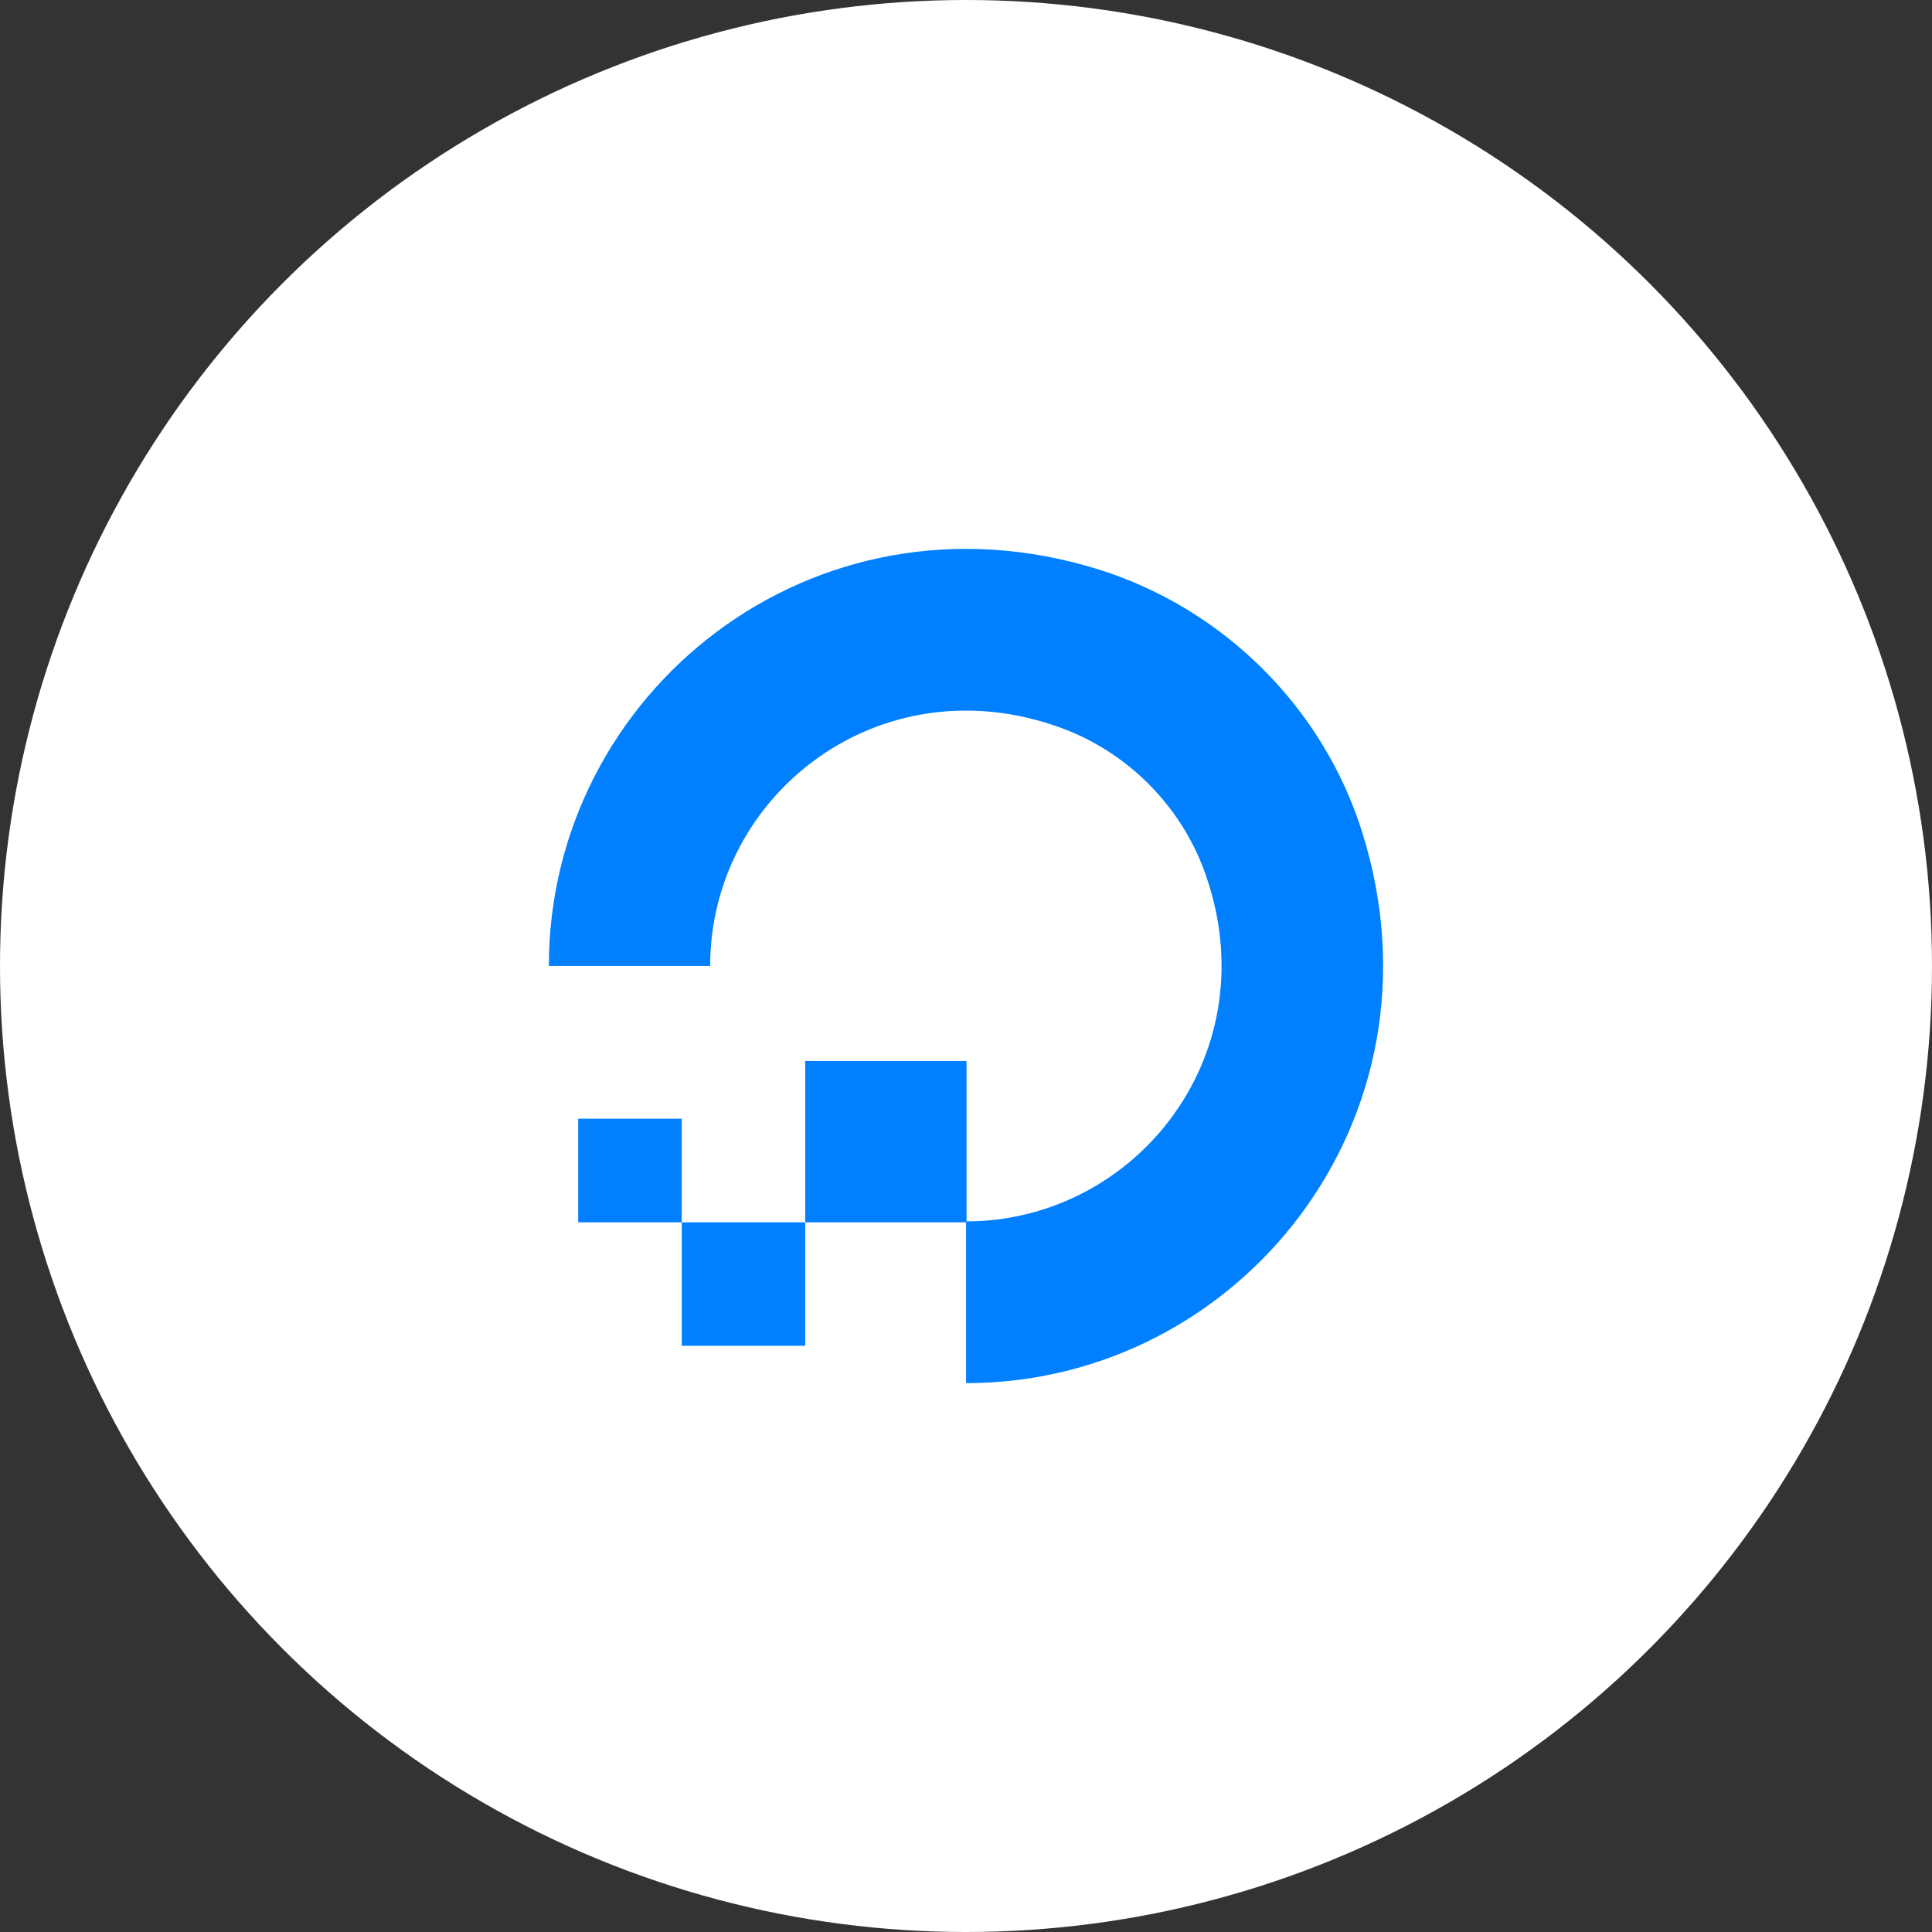
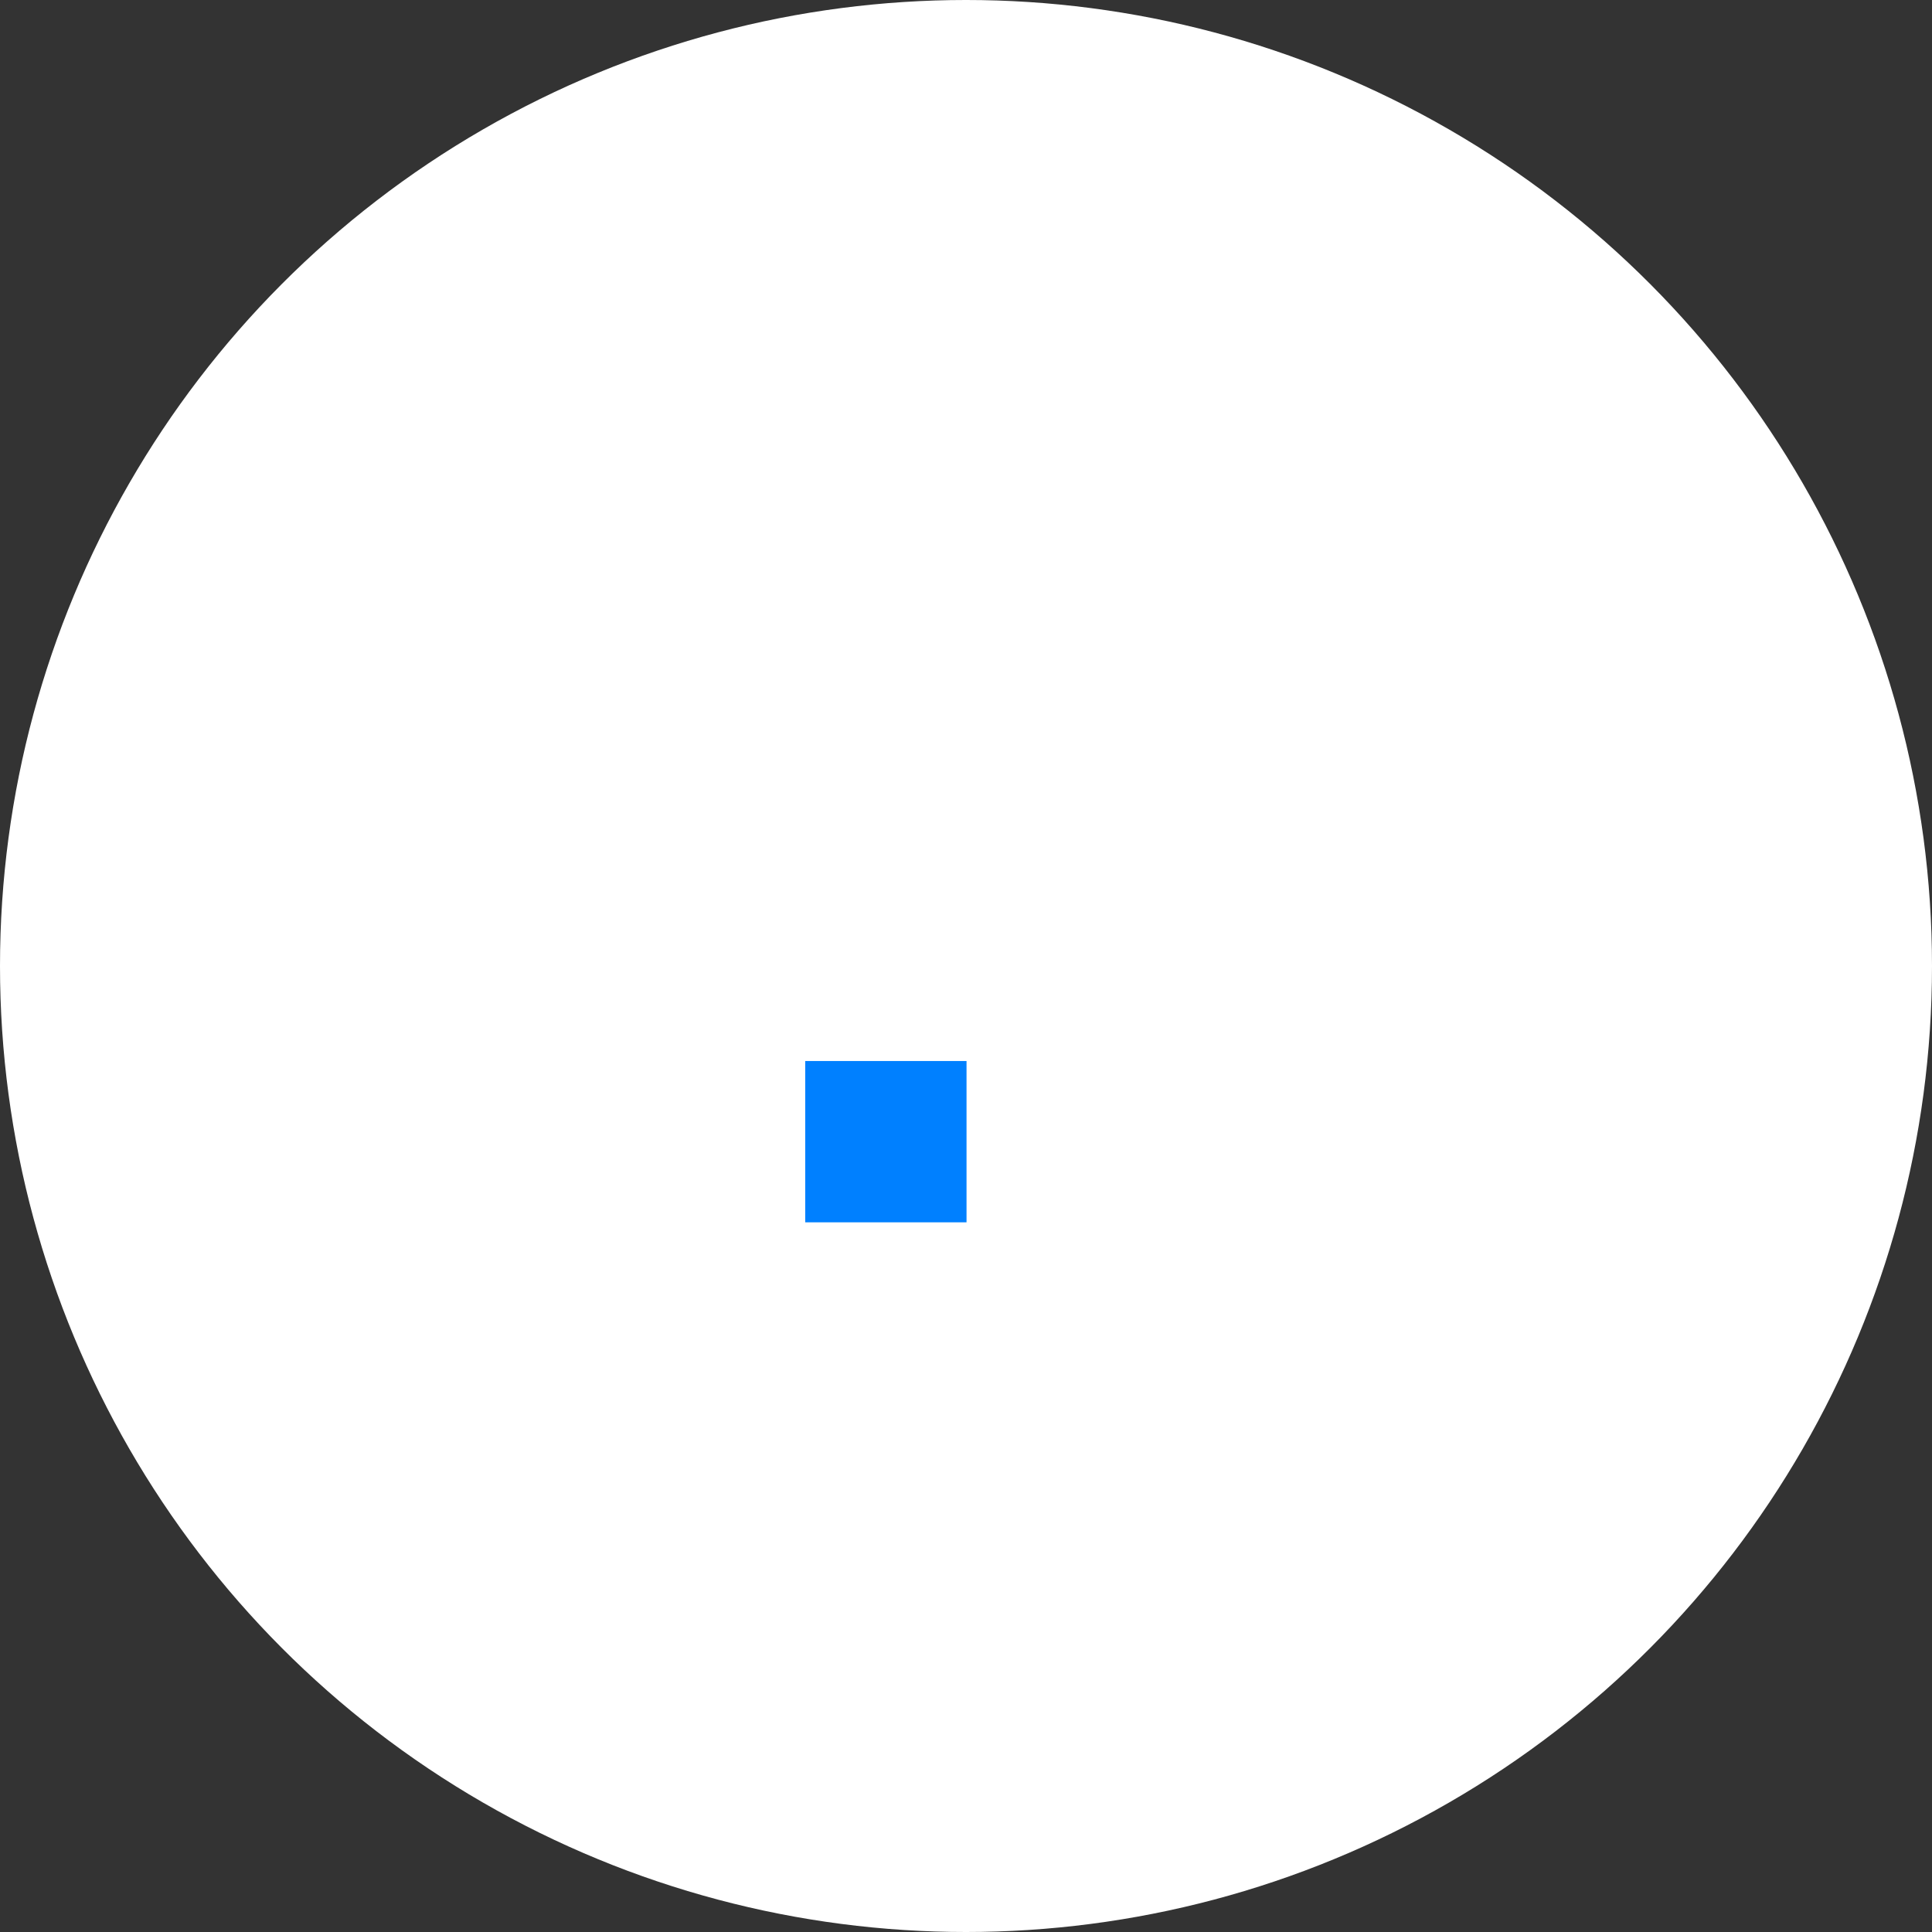
<svg xmlns="http://www.w3.org/2000/svg" width="88" height="88" viewBox="0 0 88 88" fill="none">
  <rect x="0" y="0" width="88" height="88" fill="#333333" stroke="none" />
  <circle cx="44" cy="44" r="44" fill="white" />
-   <path d="M44.003 63V55.632C51.802 55.632 57.856 47.897 54.861 39.688C53.763 36.672 51.328 34.237 48.29 33.139C40.081 30.165 32.347 36.198 32.347 43.997H25C25 31.566 37.022 21.871 50.057 25.943C55.745 27.731 60.291 32.255 62.057 37.943C66.129 50.978 56.434 63 44.003 63Z" fill="#0080FF" />
-   <path fill-rule="evenodd" clip-rule="evenodd" d="M44.024 55.675H36.677V48.328H44.024V55.675Z" fill="#0080FF" />
-   <path fill-rule="evenodd" clip-rule="evenodd" d="M36.677 61.298H31.054V55.675H36.677V61.298Z" fill="#0080FF" />
-   <path fill-rule="evenodd" clip-rule="evenodd" d="M31.054 55.675H26.336V50.956H31.054V55.675Z" fill="#0080FF" />
+   <path fill-rule="evenodd" clip-rule="evenodd" d="M44.024 55.675H36.677V48.328H44.024Z" fill="#0080FF" />
</svg>